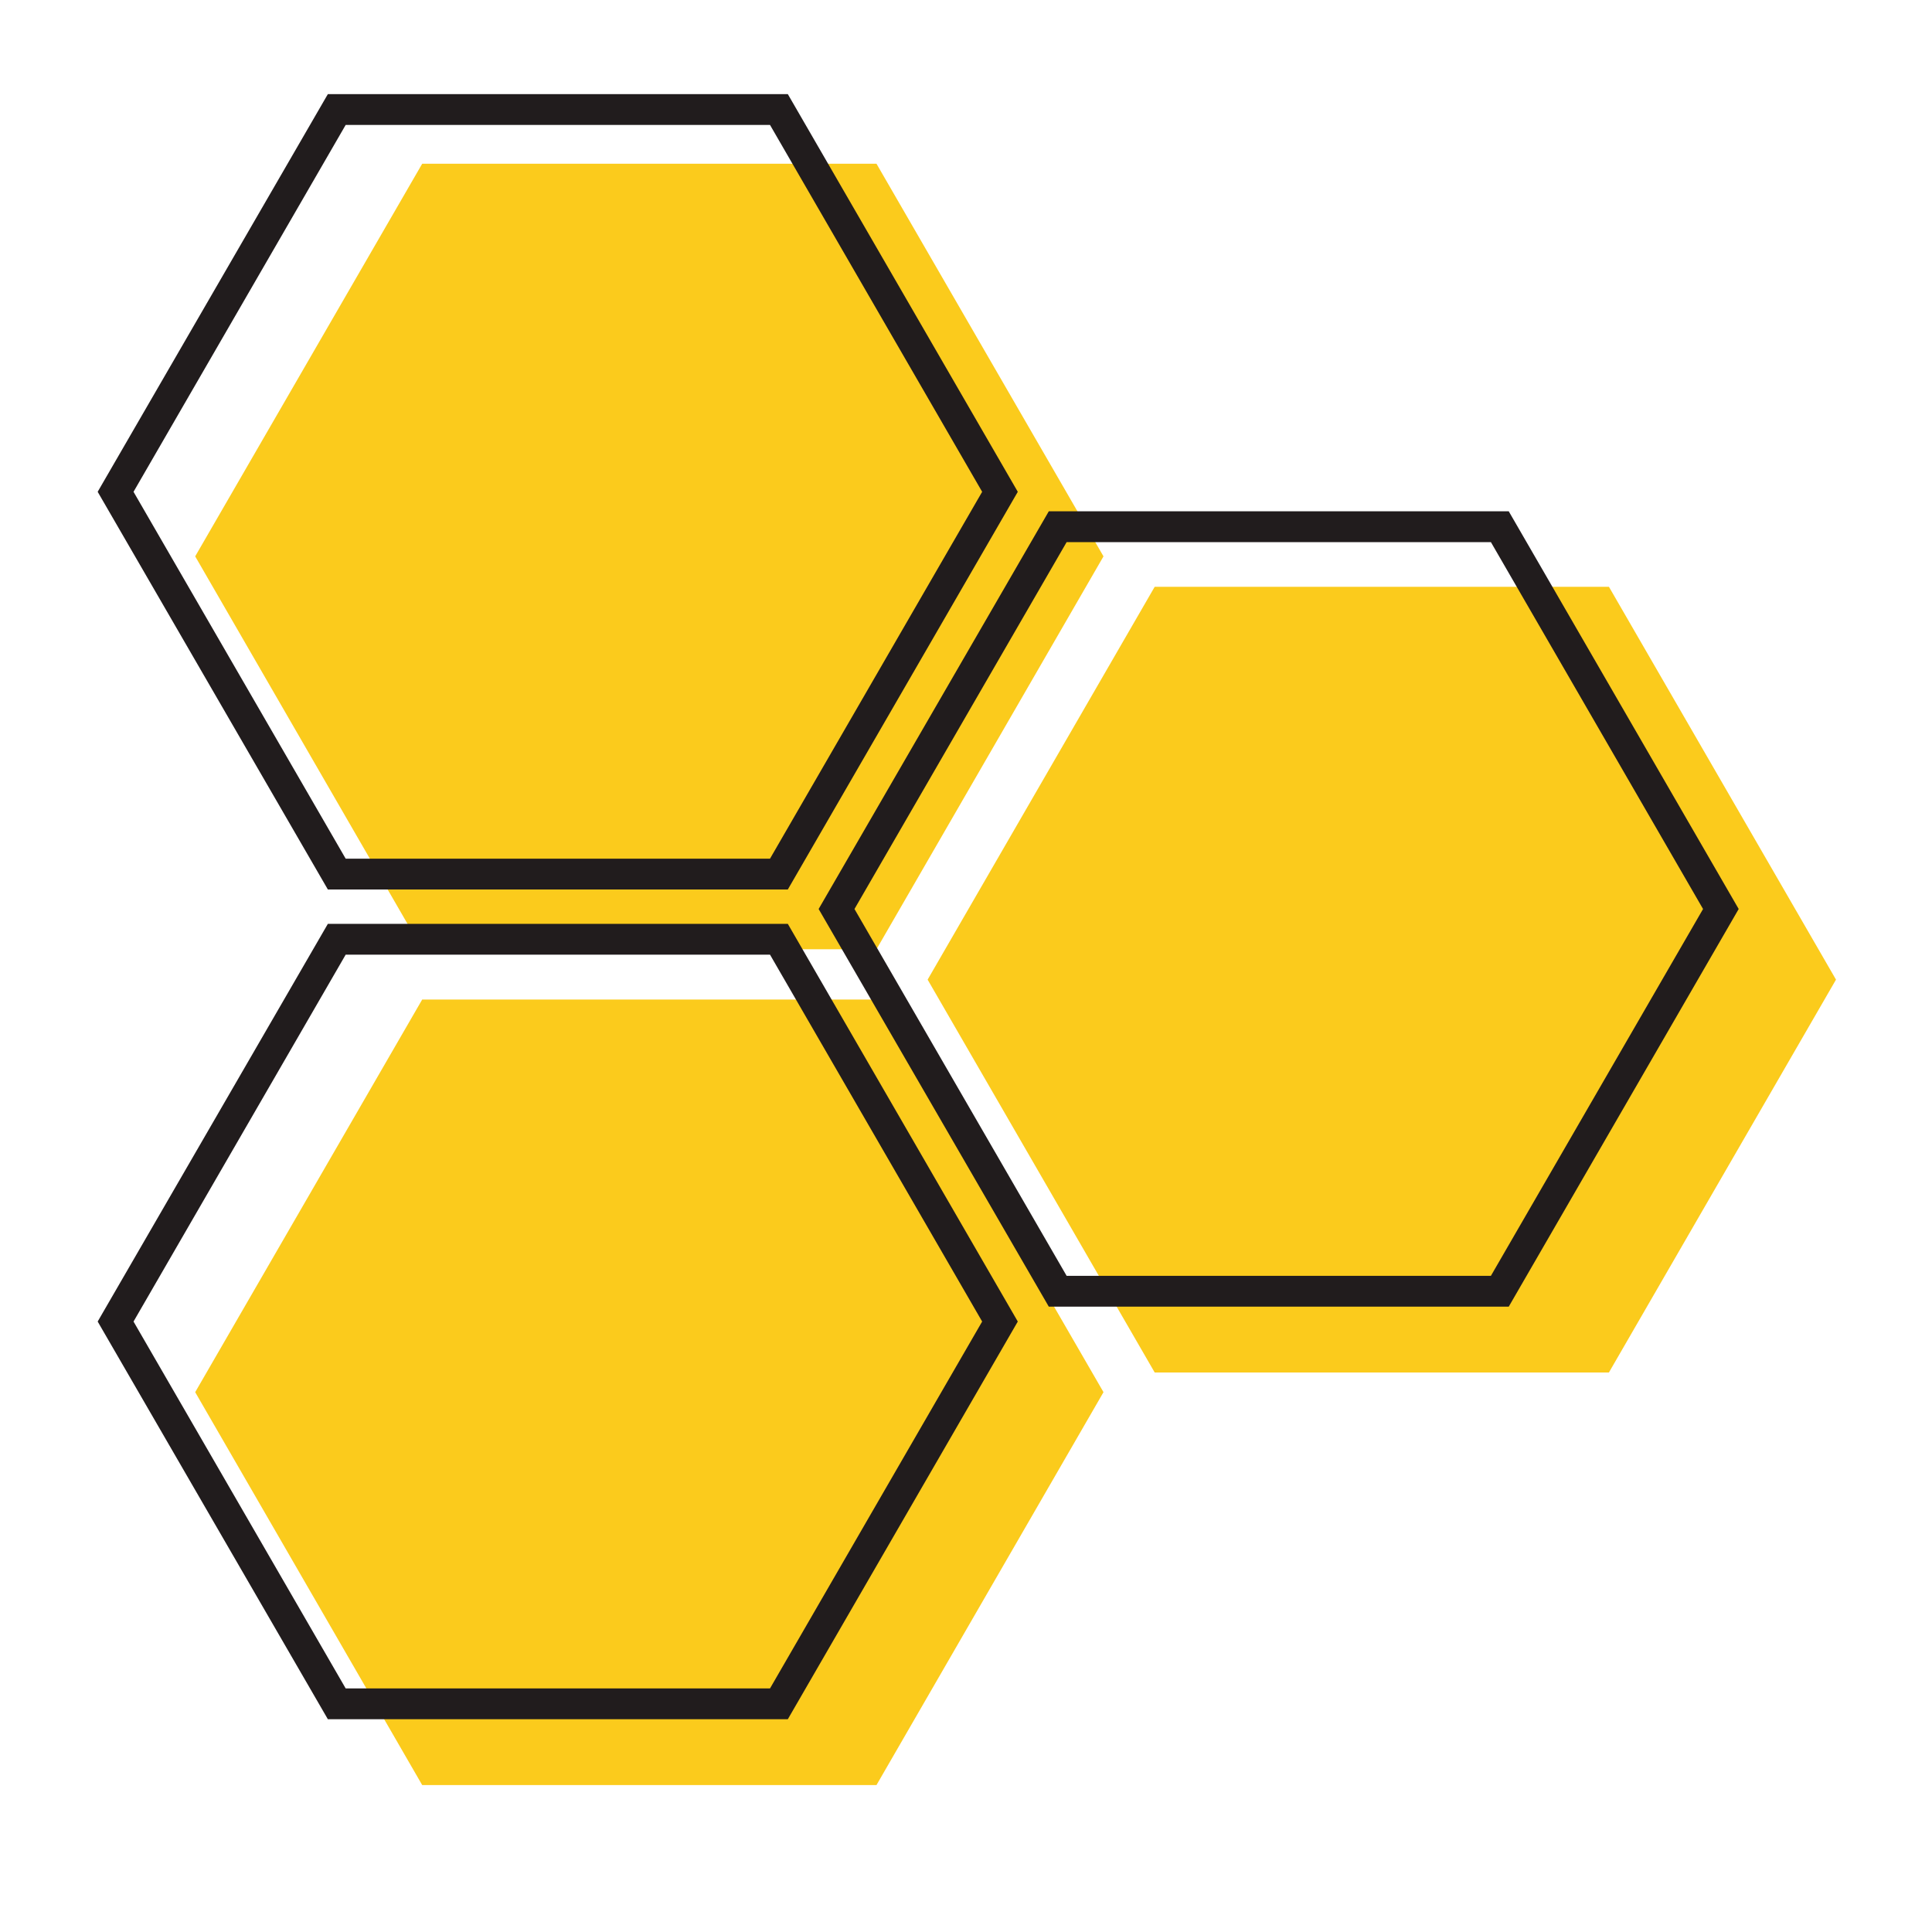
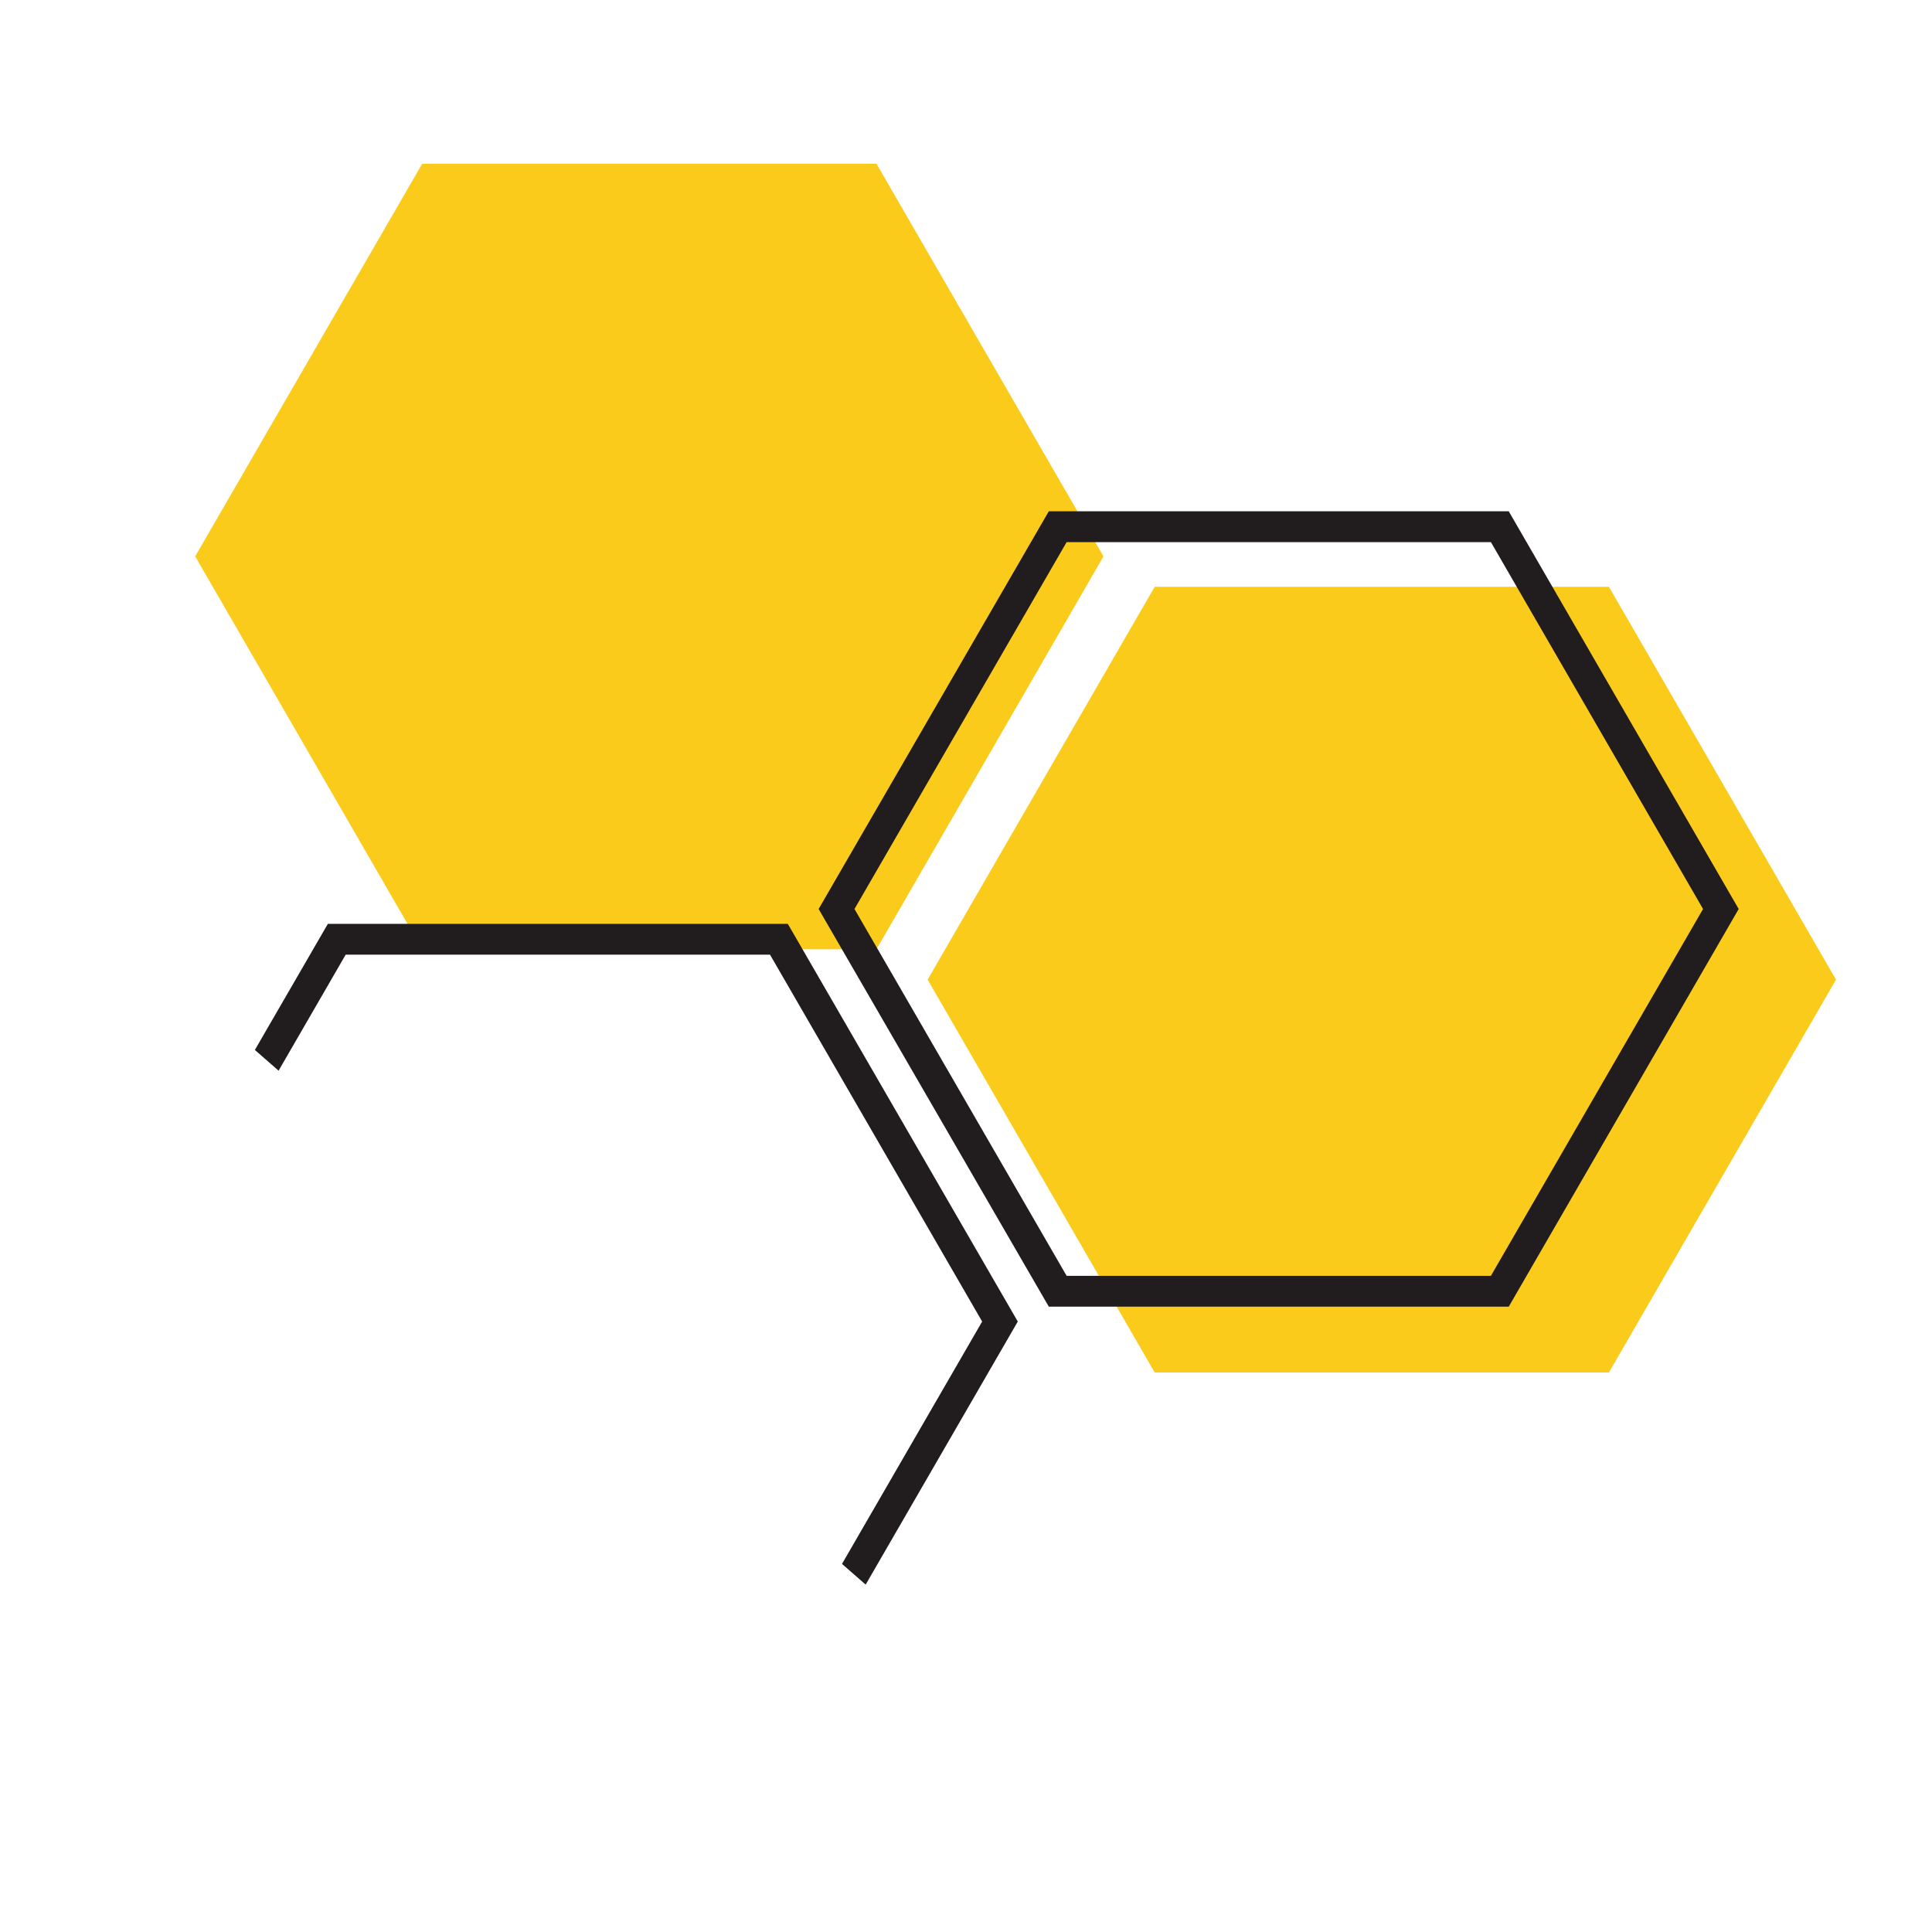
<svg xmlns="http://www.w3.org/2000/svg" width="48" zoomAndPan="magnify" viewBox="0 0 36 36" height="48" preserveAspectRatio="xMidYMid meet" version="1.0">
  <defs>
    <clipPath id="1cdc48b9ce">
      <path d="M 3.633 3.051 L 21 3.051 L 21 18 L 3.633 18 Z M 3.633 3.051 " clip-rule="nonzero" />
    </clipPath>
    <clipPath id="563c1a8efb">
      <path d="M 17 10 L 34.211 10 L 34.211 26 L 17 26 Z M 17 10 " clip-rule="nonzero" />
    </clipPath>
    <clipPath id="8ce94e0a13">
      <path d="M 3.633 18 L 21 18 L 21 33.266 L 3.633 33.266 Z M 3.633 18 " clip-rule="nonzero" />
    </clipPath>
    <clipPath id="d2aaa83b73">
-       <path d="M 1.82 1.75 L 19 1.75 L 19 17 L 1.82 17 Z M 1.82 1.75 " clip-rule="nonzero" />
-     </clipPath>
+       </clipPath>
    <clipPath id="c94a736988">
      <path d="M 15 9 L 32.398 9 L 32.398 25 L 15 25 Z M 15 9 " clip-rule="nonzero" />
    </clipPath>
    <clipPath id="58bfc04e41">
-       <path d="M 1.82 17 L 19 17 L 19 32.039 L 1.82 32.039 Z M 1.82 17 " clip-rule="nonzero" />
+       <path d="M 1.82 17 L 19 17 L 19 32.039 Z M 1.82 17 " clip-rule="nonzero" />
    </clipPath>
  </defs>
  <g clip-path="url(#1cdc48b9ce)">
    <path fill="#fbcb1c" d="M 16.332 3.051 L 7.867 3.051 L 3.637 10.367 L 7.867 17.688 L 16.332 17.688 L 20.562 10.367 Z M 16.332 3.051 " fill-opacity="1" fill-rule="nonzero" />
  </g>
  <g clip-path="url(#563c1a8efb)">
    <path fill="#fbcb1c" d="M 29.98 10.934 L 21.516 10.934 L 17.285 18.254 L 21.516 25.574 L 29.98 25.574 L 34.211 18.254 Z M 29.98 10.934 " fill-opacity="1" fill-rule="nonzero" />
  </g>
  <g clip-path="url(#8ce94e0a13)">
-     <path fill="#fbcb1c" d="M 16.332 18.625 L 7.867 18.625 L 3.637 25.941 L 7.867 33.262 L 16.332 33.262 L 20.562 25.941 Z M 16.332 18.625 " fill-opacity="1" fill-rule="nonzero" />
-   </g>
+     </g>
  <g clip-path="url(#d2aaa83b73)">
    <path fill="#211c1d" d="M 14.68 16.574 L 6.109 16.574 L 1.82 9.164 L 6.109 1.754 L 14.68 1.754 L 18.965 9.164 Z M 6.441 16 L 14.348 16 L 18.301 9.164 L 14.348 2.328 L 6.441 2.328 L 2.488 9.164 Z M 6.441 16 " fill-opacity="1" fill-rule="nonzero" />
  </g>
  <g clip-path="url(#c94a736988)">
    <path fill="#211c1d" d="M 28.113 24.348 L 19.543 24.348 L 15.254 16.938 L 19.543 9.527 L 28.113 9.527 L 32.398 16.938 Z M 19.875 23.773 L 27.781 23.773 L 31.734 16.938 L 27.781 10.102 L 19.875 10.102 L 15.922 16.938 Z M 19.875 23.773 " fill-opacity="1" fill-rule="nonzero" />
  </g>
  <g clip-path="url(#58bfc04e41)">
    <path fill="#211c1d" d="M 14.68 32.035 L 6.109 32.035 L 1.82 24.625 L 6.109 17.215 L 14.68 17.215 L 18.965 24.625 Z M 6.441 31.461 L 14.348 31.461 L 18.301 24.625 L 14.348 17.789 L 6.441 17.789 L 2.488 24.625 Z M 6.441 31.461 " fill-opacity="1" fill-rule="nonzero" />
  </g>
</svg>